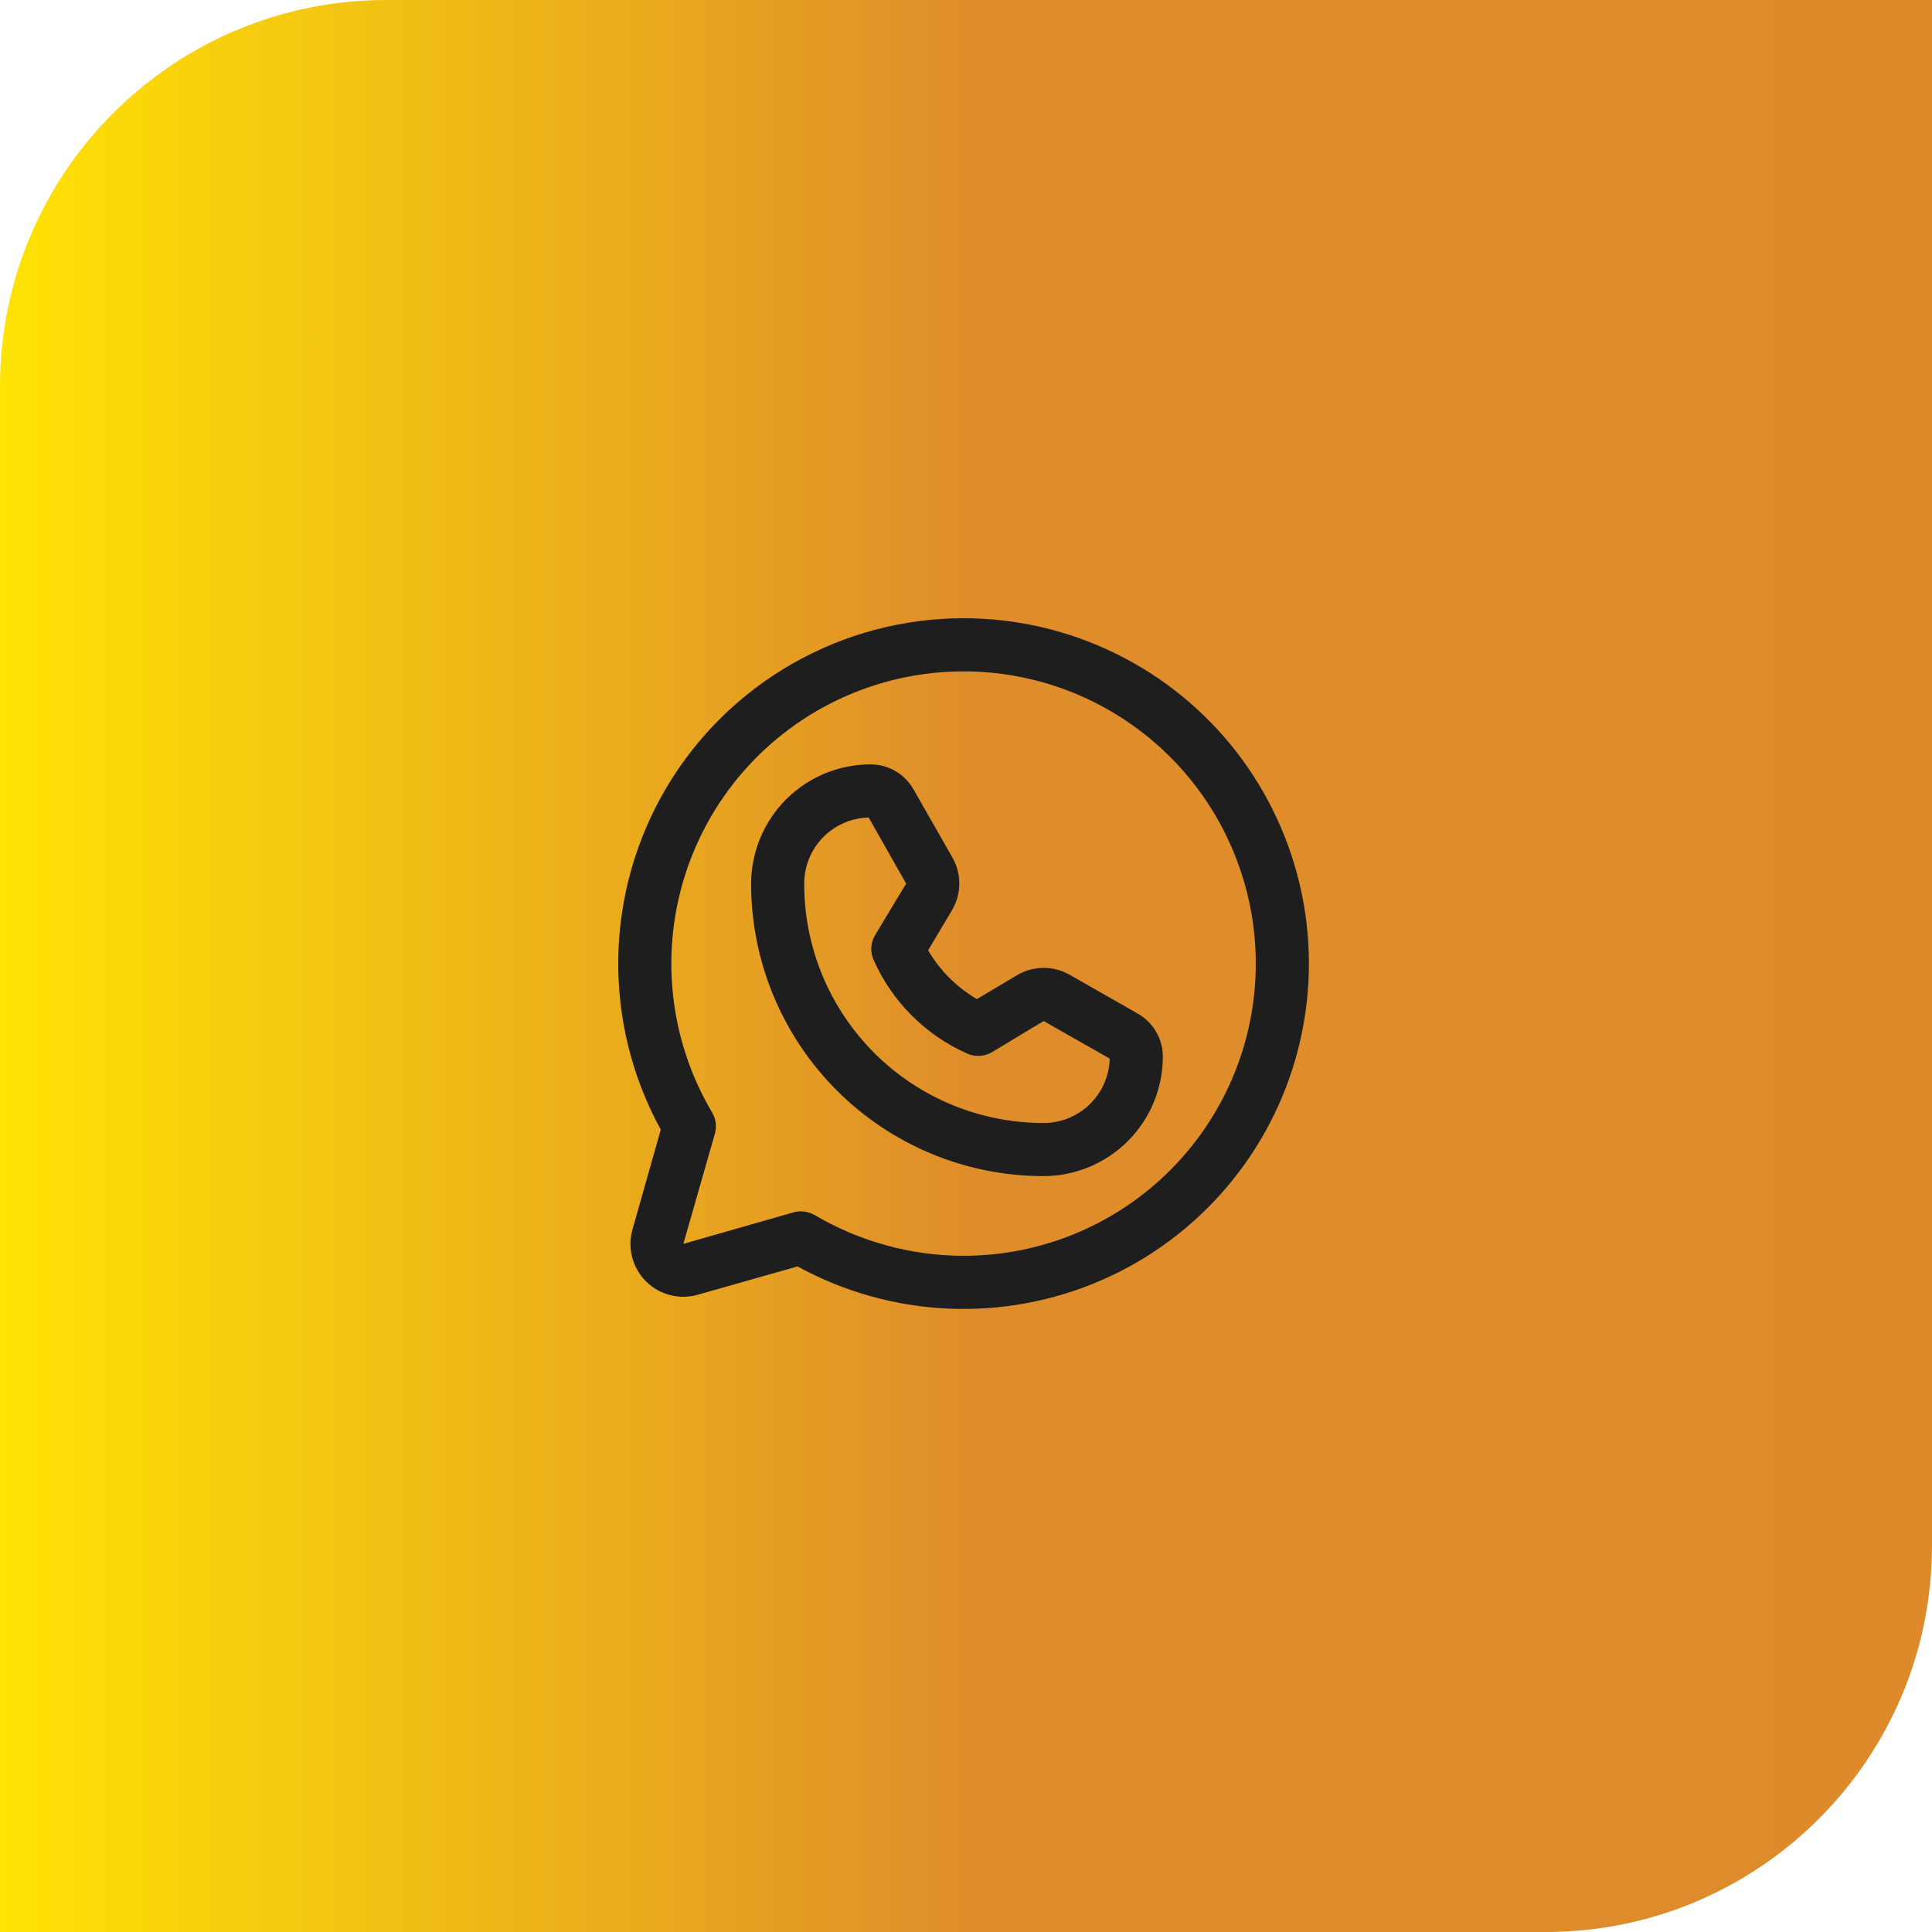
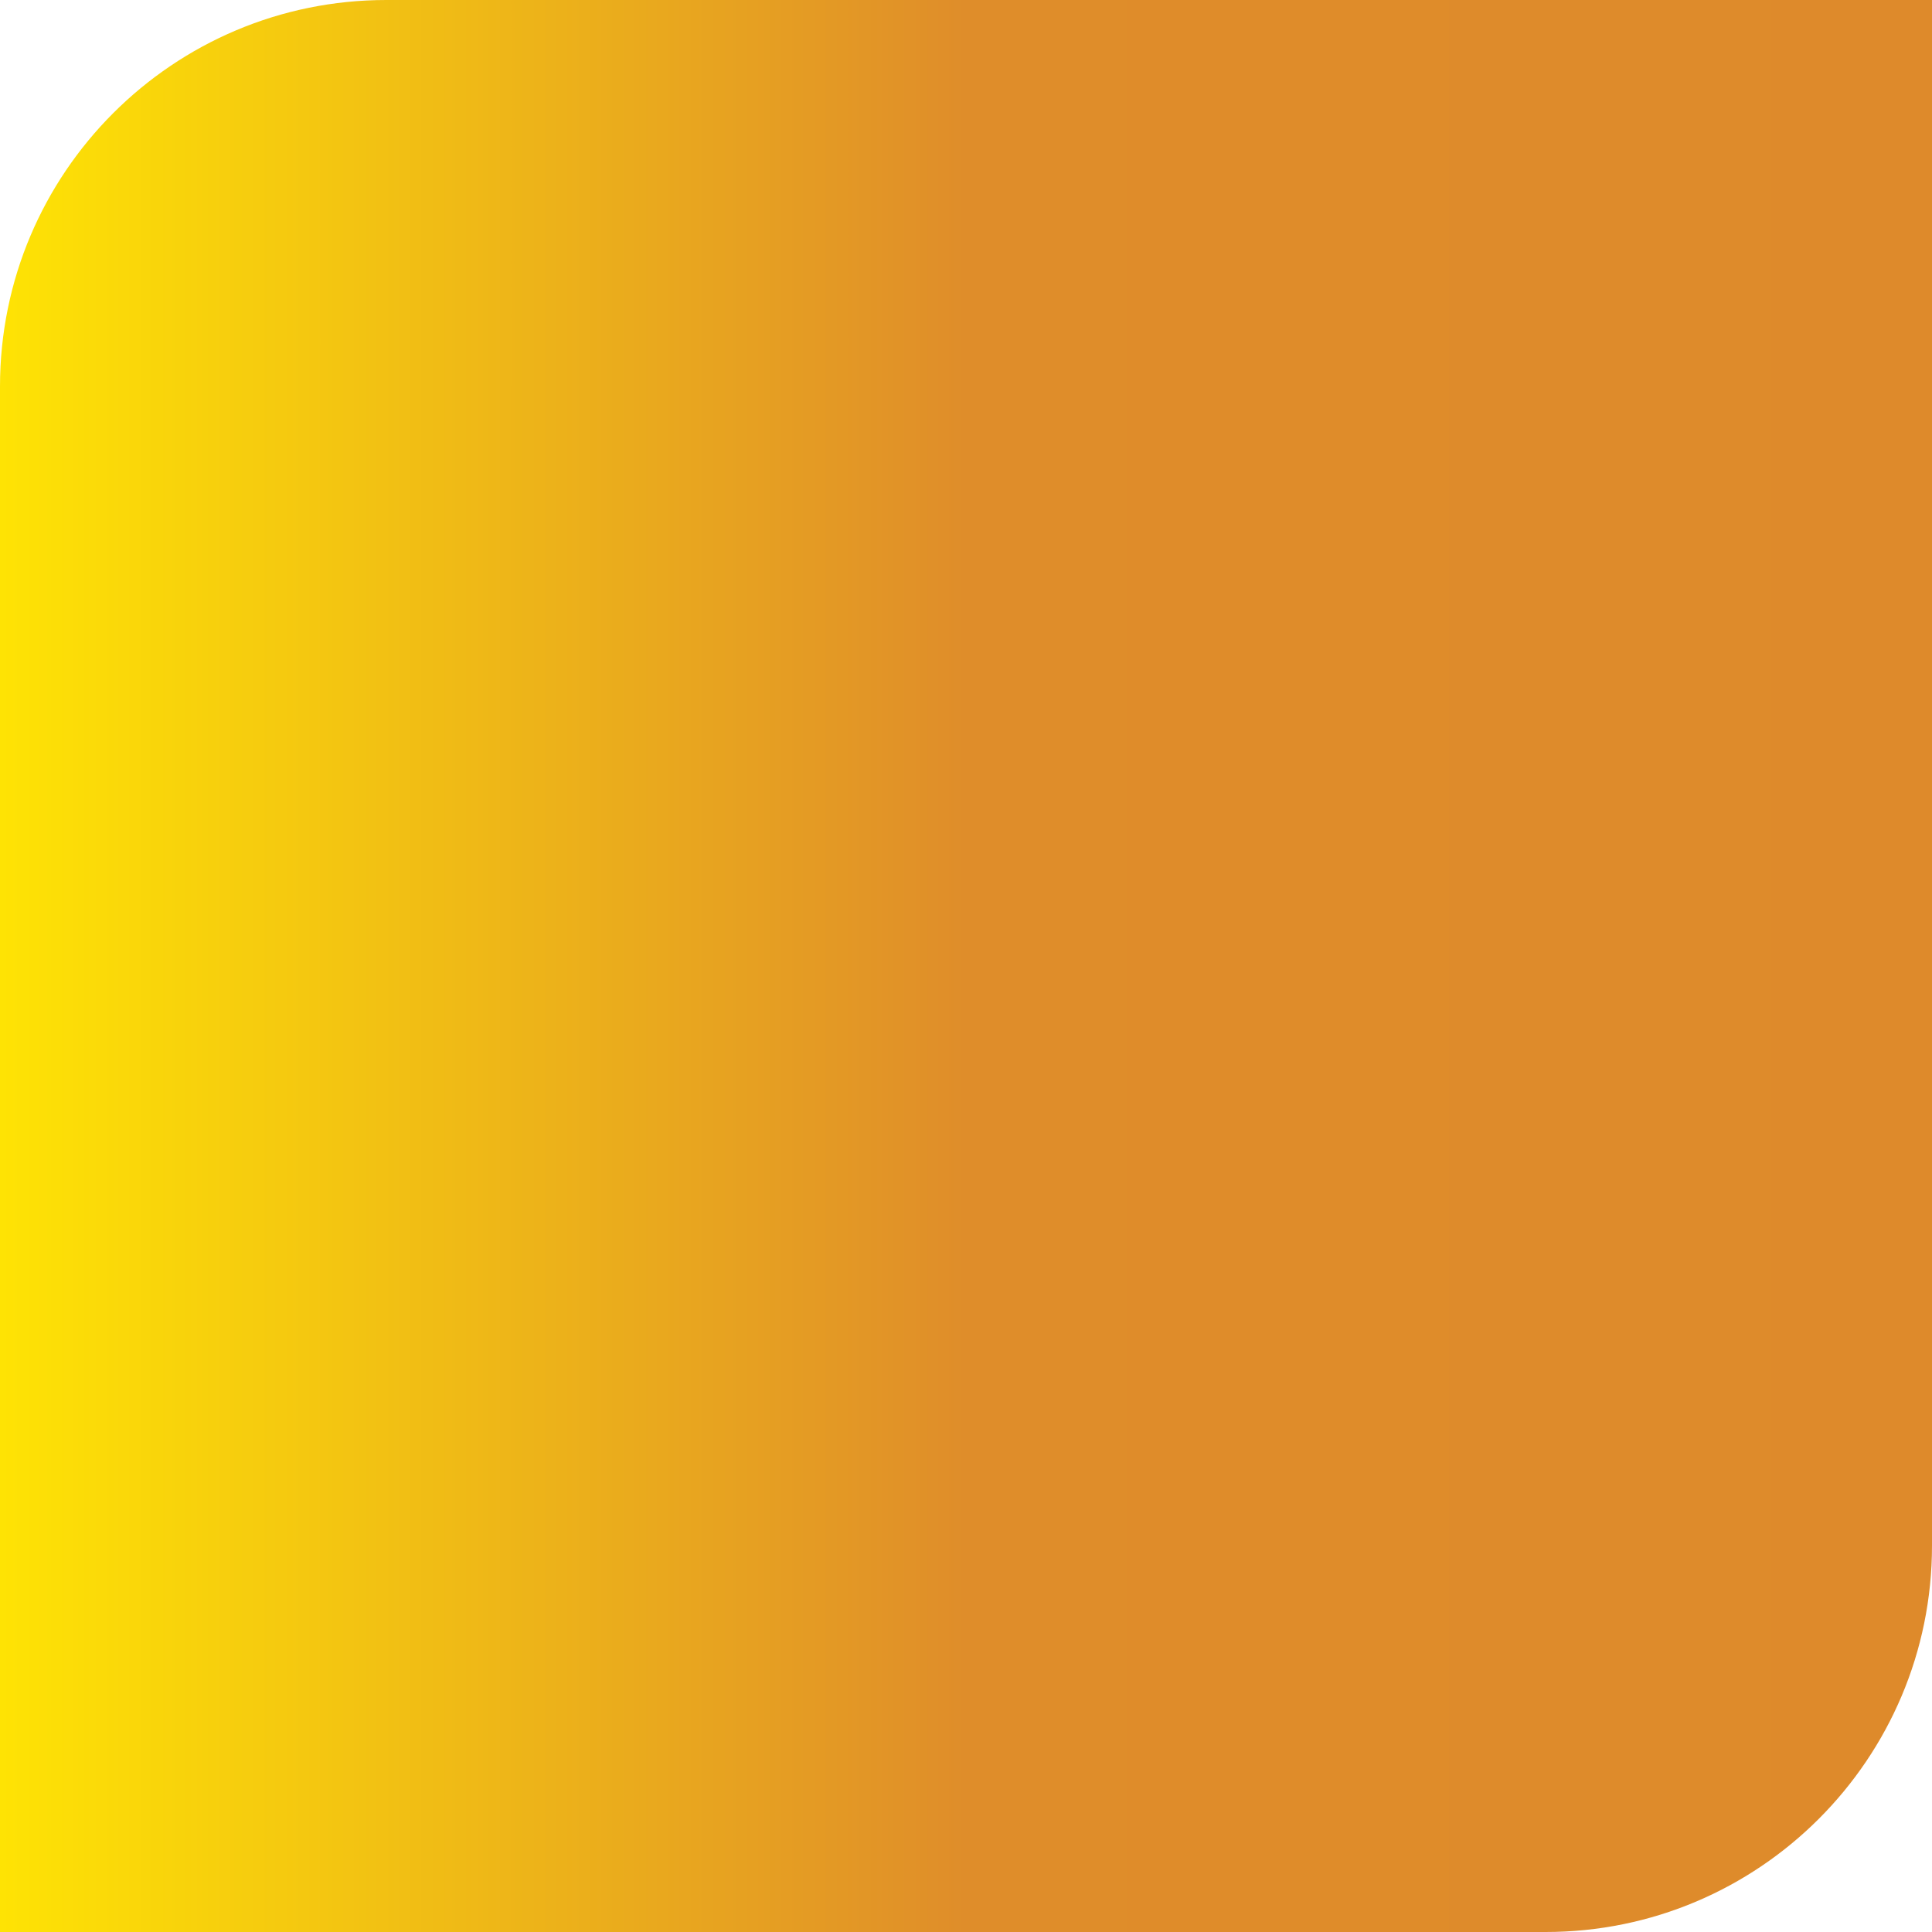
<svg xmlns="http://www.w3.org/2000/svg" width="50" height="50" viewBox="0 0 50 50" fill="none">
  <path d="M0 10C0 4.477 4.477 0 10 0H50V40C50 45.523 45.523 50 40 50H0V10Z" fill="url(#paint0_linear_1668_103)" />
-   <path d="M24.938 16C23.386 16 21.86 16.404 20.512 17.173C19.163 17.942 18.038 19.048 17.247 20.384C16.456 21.719 16.027 23.238 16.001 24.79C15.976 26.342 16.354 27.874 17.101 29.235L16.37 31.813C16.302 32.048 16.298 32.297 16.359 32.533C16.42 32.77 16.543 32.987 16.716 33.16C16.889 33.333 17.105 33.456 17.342 33.517C17.579 33.578 17.828 33.574 18.063 33.506L20.641 32.775C21.836 33.43 23.165 33.803 24.526 33.866C25.887 33.928 27.244 33.679 28.494 33.137C29.744 32.595 30.853 31.774 31.737 30.737C32.621 29.7 33.257 28.475 33.595 27.155C33.933 25.836 33.965 24.456 33.688 23.122C33.411 21.788 32.833 20.535 31.998 19.458C31.163 18.382 30.092 17.511 28.869 16.912C27.645 16.312 26.301 16 24.938 16V16ZM24.938 32.5C23.581 32.499 22.248 32.134 21.08 31.443C20.972 31.383 20.851 31.351 20.727 31.349C20.663 31.349 20.6 31.357 20.538 31.375L17.685 32.191L18.502 29.338C18.527 29.247 18.533 29.153 18.522 29.06C18.51 28.967 18.48 28.878 18.433 28.796C17.581 27.361 17.229 25.685 17.429 24.029C17.63 22.372 18.372 20.829 19.542 19.638C20.711 18.448 22.241 17.678 23.894 17.448C25.546 17.217 27.229 17.54 28.678 18.366C30.128 19.191 31.265 20.473 31.91 22.012C32.556 23.55 32.675 25.259 32.248 26.872C31.821 28.485 30.872 29.912 29.55 30.93C28.228 31.948 26.607 32.5 24.938 32.5V32.5ZM29.45 26.235L27.688 25.23C27.477 25.108 27.237 25.046 26.994 25.049C26.751 25.052 26.512 25.12 26.305 25.247L25.282 25.857C24.76 25.55 24.325 25.116 24.019 24.594L24.629 23.571C24.755 23.363 24.824 23.125 24.827 22.882C24.83 22.639 24.767 22.399 24.646 22.188L23.64 20.426C23.529 20.231 23.367 20.068 23.173 19.955C22.978 19.842 22.757 19.782 22.532 19.782C21.713 19.782 20.927 20.106 20.347 20.685C19.767 21.263 19.441 22.048 19.438 22.867C19.438 24.873 20.235 26.798 21.653 28.217C23.071 29.637 24.994 30.436 27.001 30.438H27.009C27.828 30.436 28.613 30.108 29.191 29.529C29.77 28.949 30.094 28.163 30.094 27.344C30.094 27.119 30.034 26.898 29.921 26.703C29.808 26.509 29.645 26.347 29.45 26.235V26.235ZM27.009 29.063C26.195 29.064 25.389 28.904 24.637 28.593C23.884 28.282 23.201 27.826 22.625 27.25C22.05 26.675 21.593 25.991 21.282 25.239C20.971 24.487 20.812 23.681 20.813 22.867C20.813 22.42 20.987 21.992 21.299 21.672C21.61 21.353 22.034 21.168 22.48 21.157L23.451 22.867L22.644 24.207C22.588 24.303 22.555 24.41 22.549 24.521C22.544 24.632 22.564 24.742 22.609 24.843C23.088 25.924 23.952 26.788 25.033 27.267C25.134 27.312 25.244 27.332 25.355 27.326C25.465 27.32 25.573 27.288 25.669 27.232L27.009 26.424L28.719 27.396C28.708 27.842 28.523 28.266 28.204 28.577C27.884 28.889 27.456 29.063 27.009 29.063Z" fill="#1E1E1E" />
  <defs>
    <linearGradient id="paint0_linear_1668_103" x1="0" y1="24.999" x2="50.001" y2="24.999" gradientUnits="userSpaceOnUse">
      <stop stop-color="#FEE304" />
      <stop offset="0.5" stop-color="#DF8D2A" />
      <stop offset="1" stop-color="#DE8A2B" />
    </linearGradient>
  </defs>
</svg>